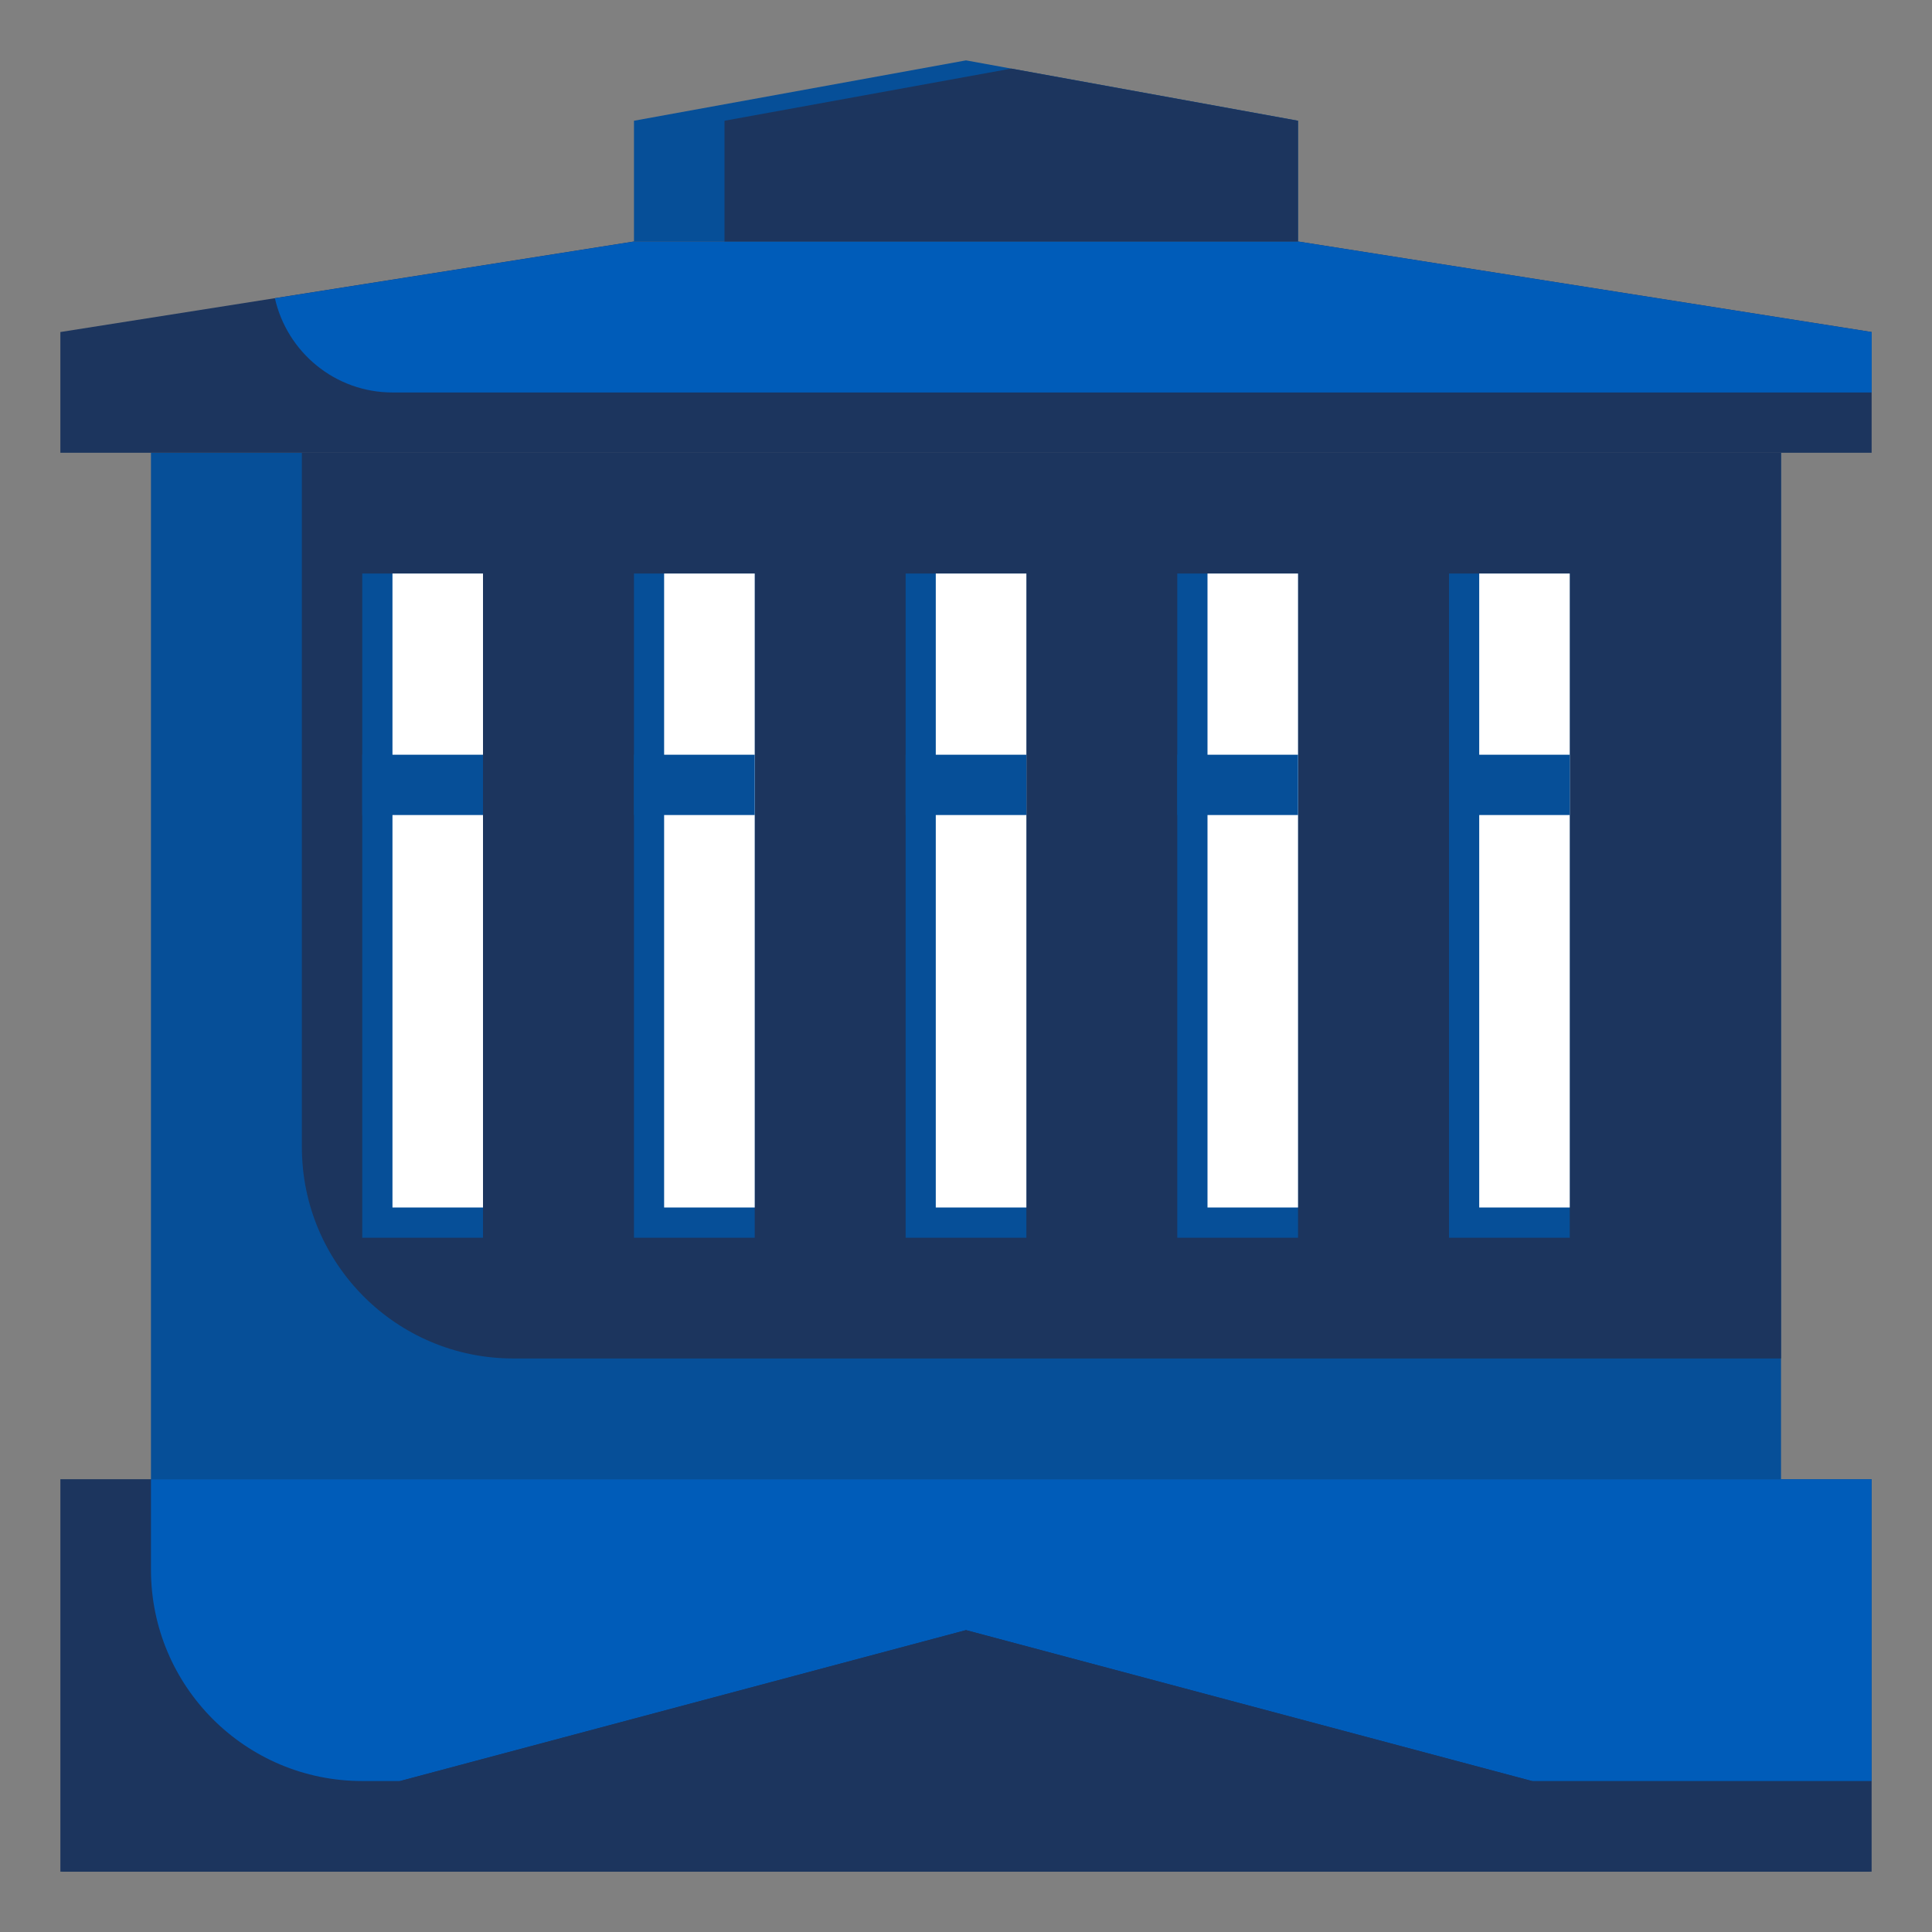
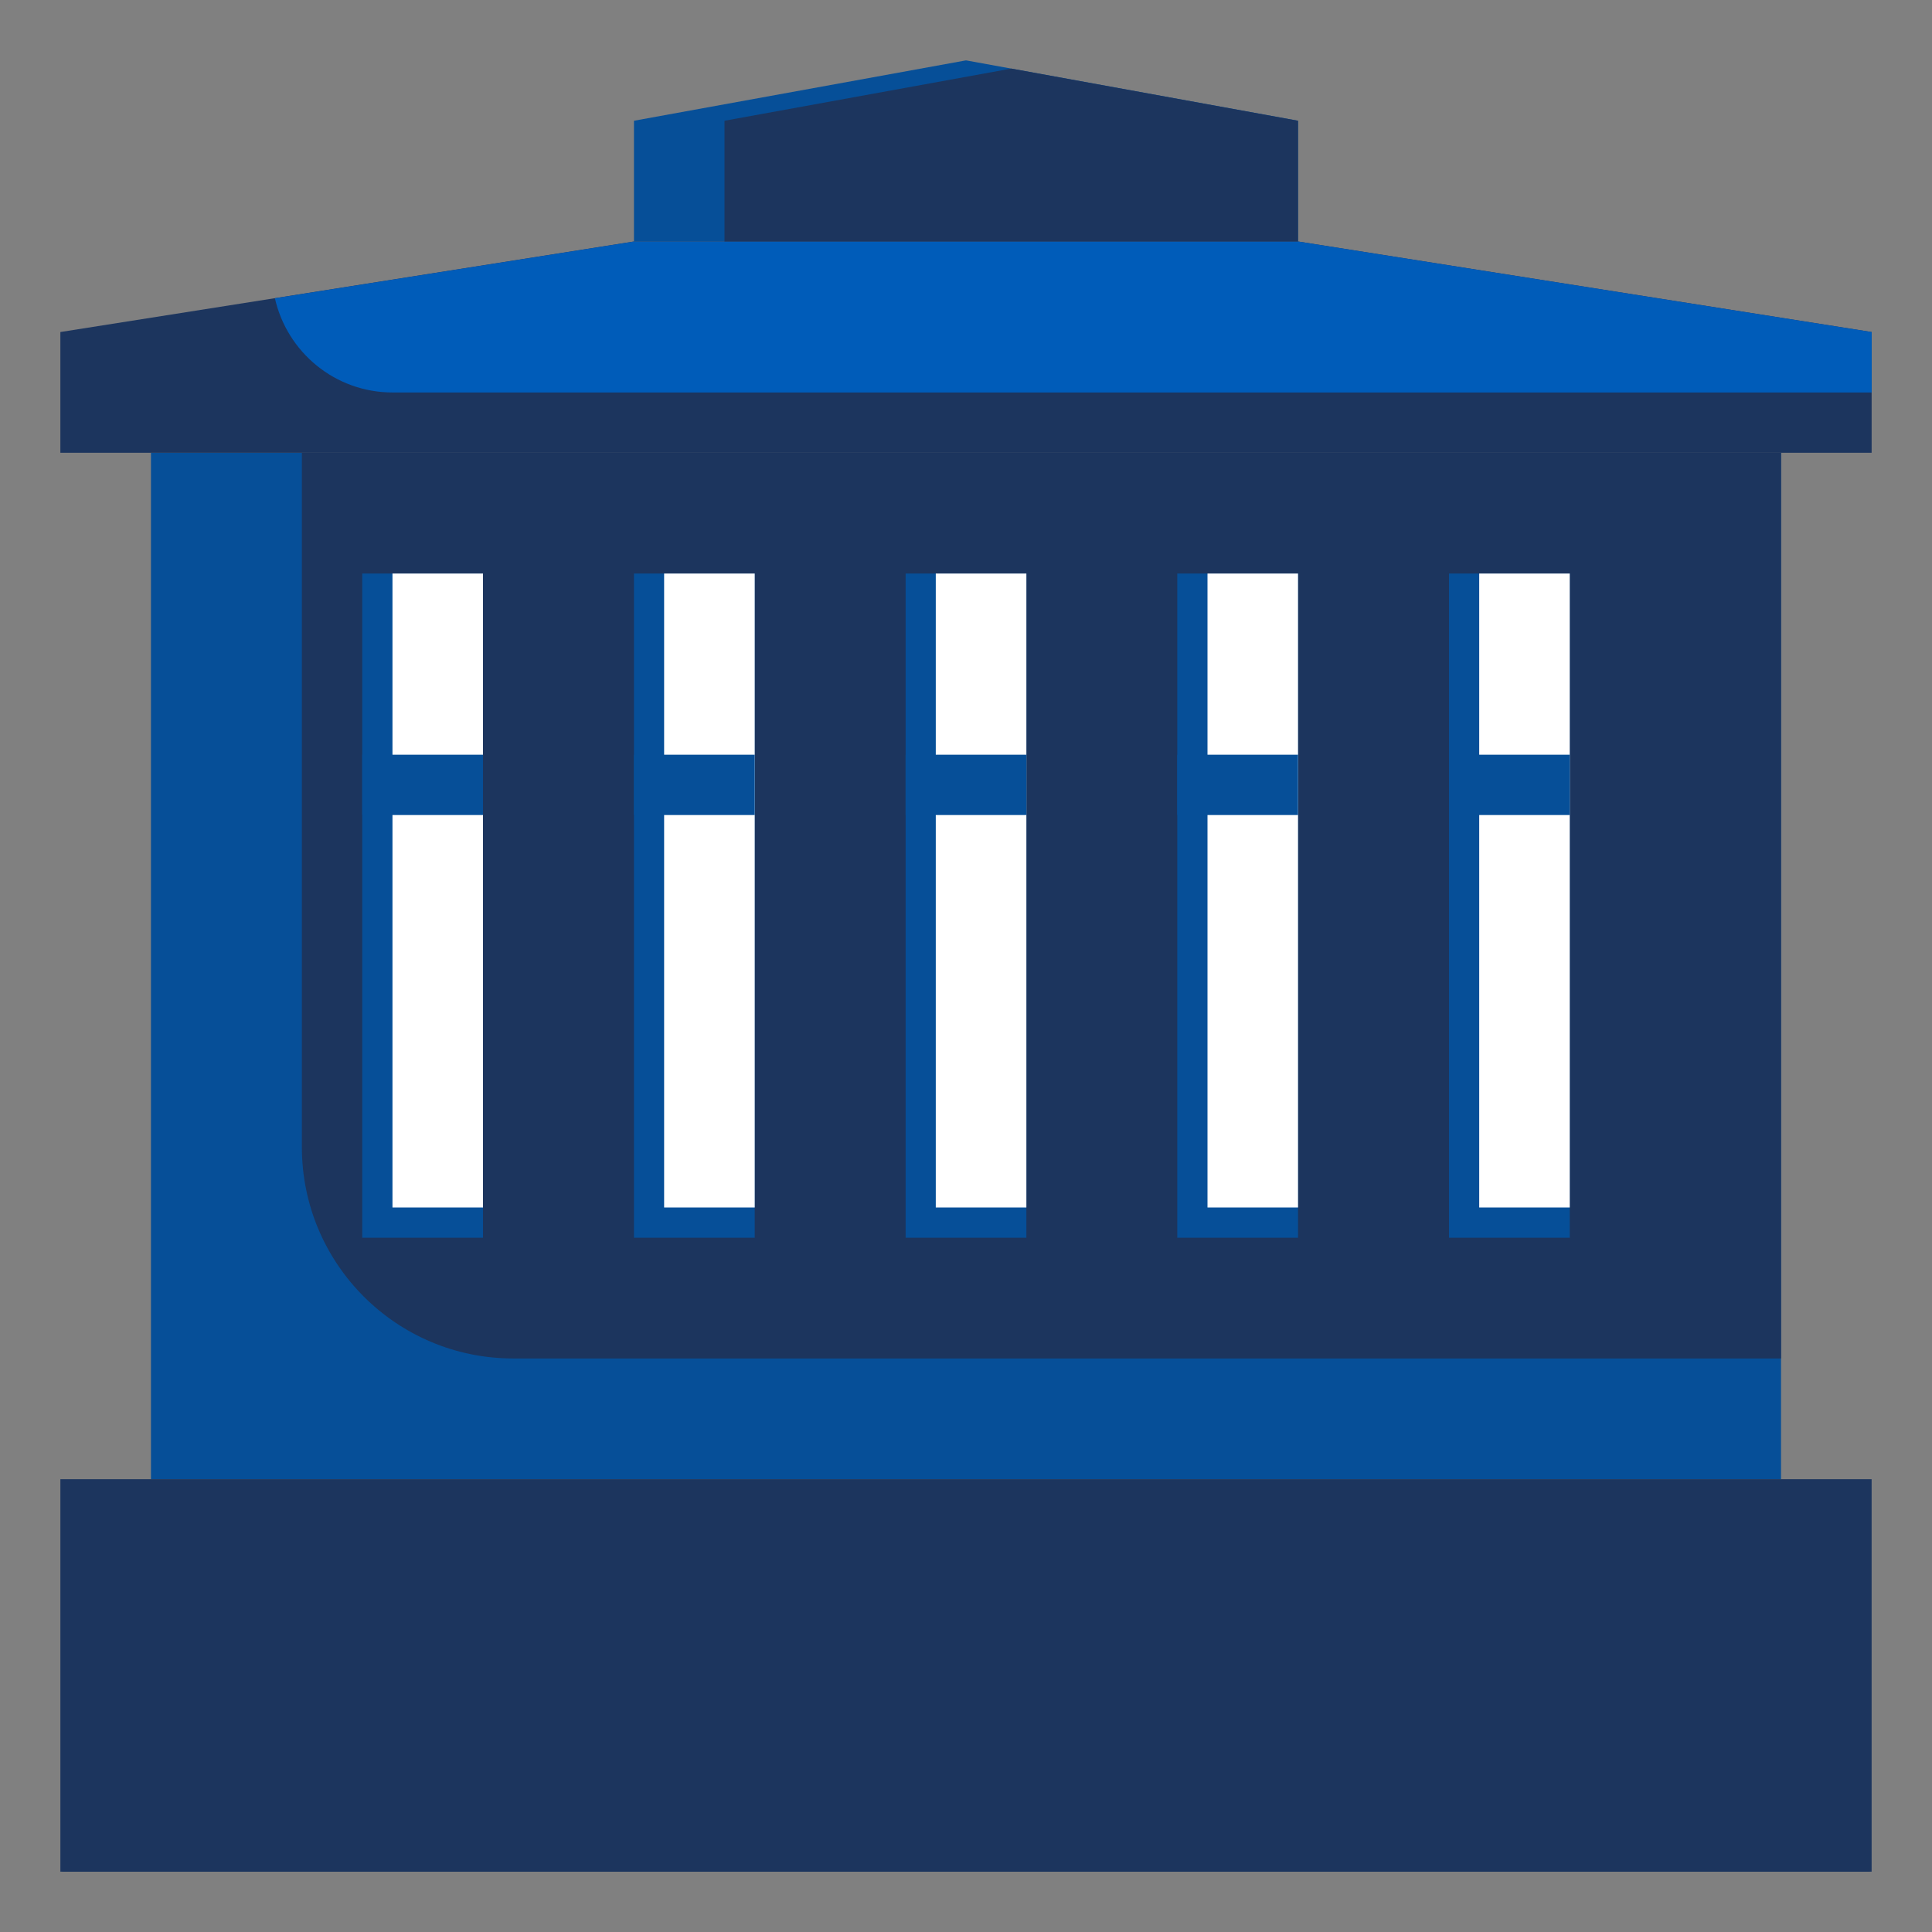
<svg xmlns="http://www.w3.org/2000/svg" width="28" height="28" viewBox="0 0 28 28" fill="none">
  <rect x="0" y="0" width="28" height="28" fill="#808080" stroke="none" />
  <g clip-path="url(#clip0_6310_1096)">
    <path d="M2.188 6.562H25.812V21.438H2.188V6.562Z" fill="#064F98" />
    <path d="M4.375 16.625C4.375 18.316 5.746 19.688 7.438 19.688H25.812V6.562H4.375V16.625Z" fill="#1C355E" />
    <path d="M5.25 8.312H7V17.938H5.25V8.312Z" fill="#064F98" />
    <path d="M5.688 8.312H7V17.5H5.688V8.312Z" fill="white" />
    <path d="M9.188 8.312H10.938V17.938H9.188V8.312Z" fill="#064F98" />
    <path d="M9.625 8.312H10.938V17.5H9.625V8.312Z" fill="white" />
    <path d="M13.125 8.312H14.875V17.938H13.125V8.312Z" fill="#064F98" />
    <path d="M13.562 8.312H14.875V17.5H13.562V8.312Z" fill="white" />
    <path d="M17.062 8.312H18.812V17.938H17.062V8.312Z" fill="#064F98" />
    <path d="M17.5 8.312H18.812V17.5H17.5V8.312Z" fill="white" />
    <path d="M21 8.312H22.75V17.938H21V8.312Z" fill="#064F98" />
    <path d="M21.438 8.312H22.75V17.5H21.438V8.312Z" fill="white" />
    <path d="M9.188 10.938H10.938V11.812H9.188V10.938Z" fill="#064F98" />
    <path d="M13.125 10.938H14.875V11.812H13.125V10.938Z" fill="#064F98" />
    <path d="M5.25 10.938H7V11.812H5.25V10.938Z" fill="#064F98" />
    <path d="M18.812 3.5V1.75L14 0.875L9.188 1.75V3.5" fill="#064F98" />
    <path d="M27.125 6.562V4.812L18.812 3.5H9.188L0.875 4.812V6.562H27.125Z" fill="#1C355E" />
    <path d="M9.189 3.5L3.984 4.322C4.16 5.103 4.855 5.688 5.689 5.688H27.126V4.812L18.814 3.5H9.189Z" fill="#005CB9" />
    <path d="M0.875 21.438H27.125V27.125H0.875V21.438Z" fill="#1C355E" />
-     <path d="M2.188 22.75C2.188 24.441 3.559 25.812 5.25 25.812H27.125V21.438H2.188V22.75Z" fill="#005CB9" />
    <path d="M27.125 27.125L14 23.625L0.875 27.125" fill="#1C355E" />
    <path d="M17.062 10.938H18.812V11.812H17.062V10.938Z" fill="#064F98" />
    <path d="M21 10.938H22.75V11.812H21V10.938Z" fill="#064F98" />
    <path d="M14 23.625L5.797 25.812H22.203L14 23.625Z" fill="#1C355E" />
    <path d="M14.656 0.994L10.5 1.75V3.5H18.812V1.75L14.656 0.994Z" fill="#1C355E" />
  </g>
  <defs>
    <clipPath id="clip0_6310_1096">
      <rect width="28" height="28" fill="white" />
    </clipPath>
  </defs>
</svg>